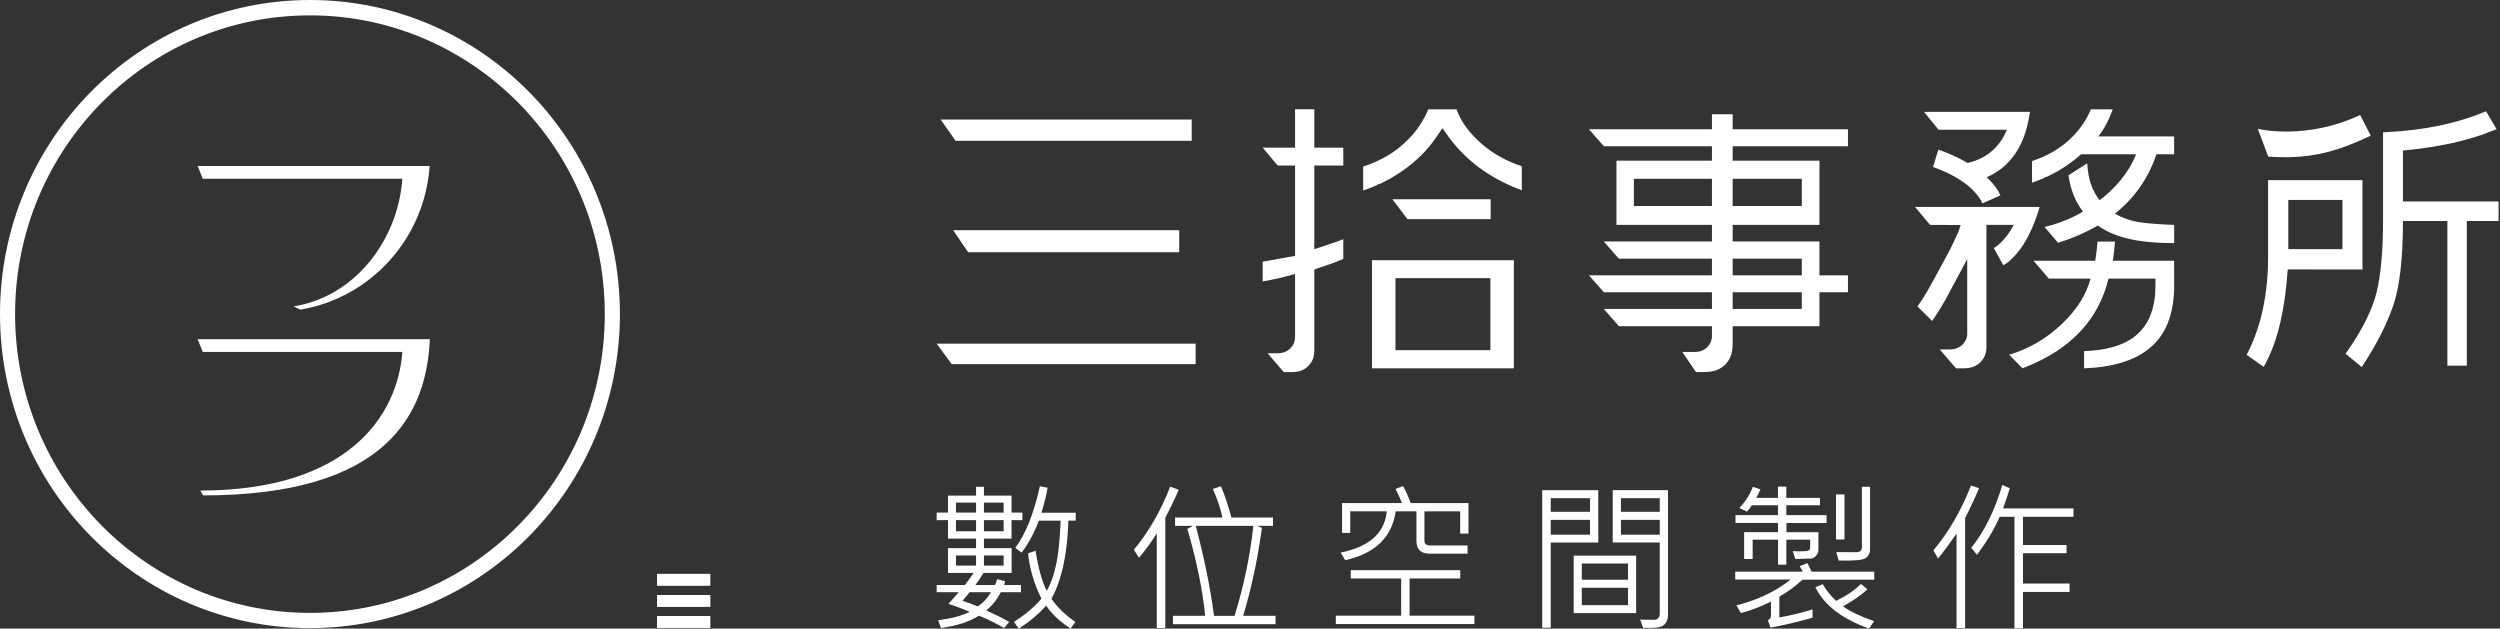
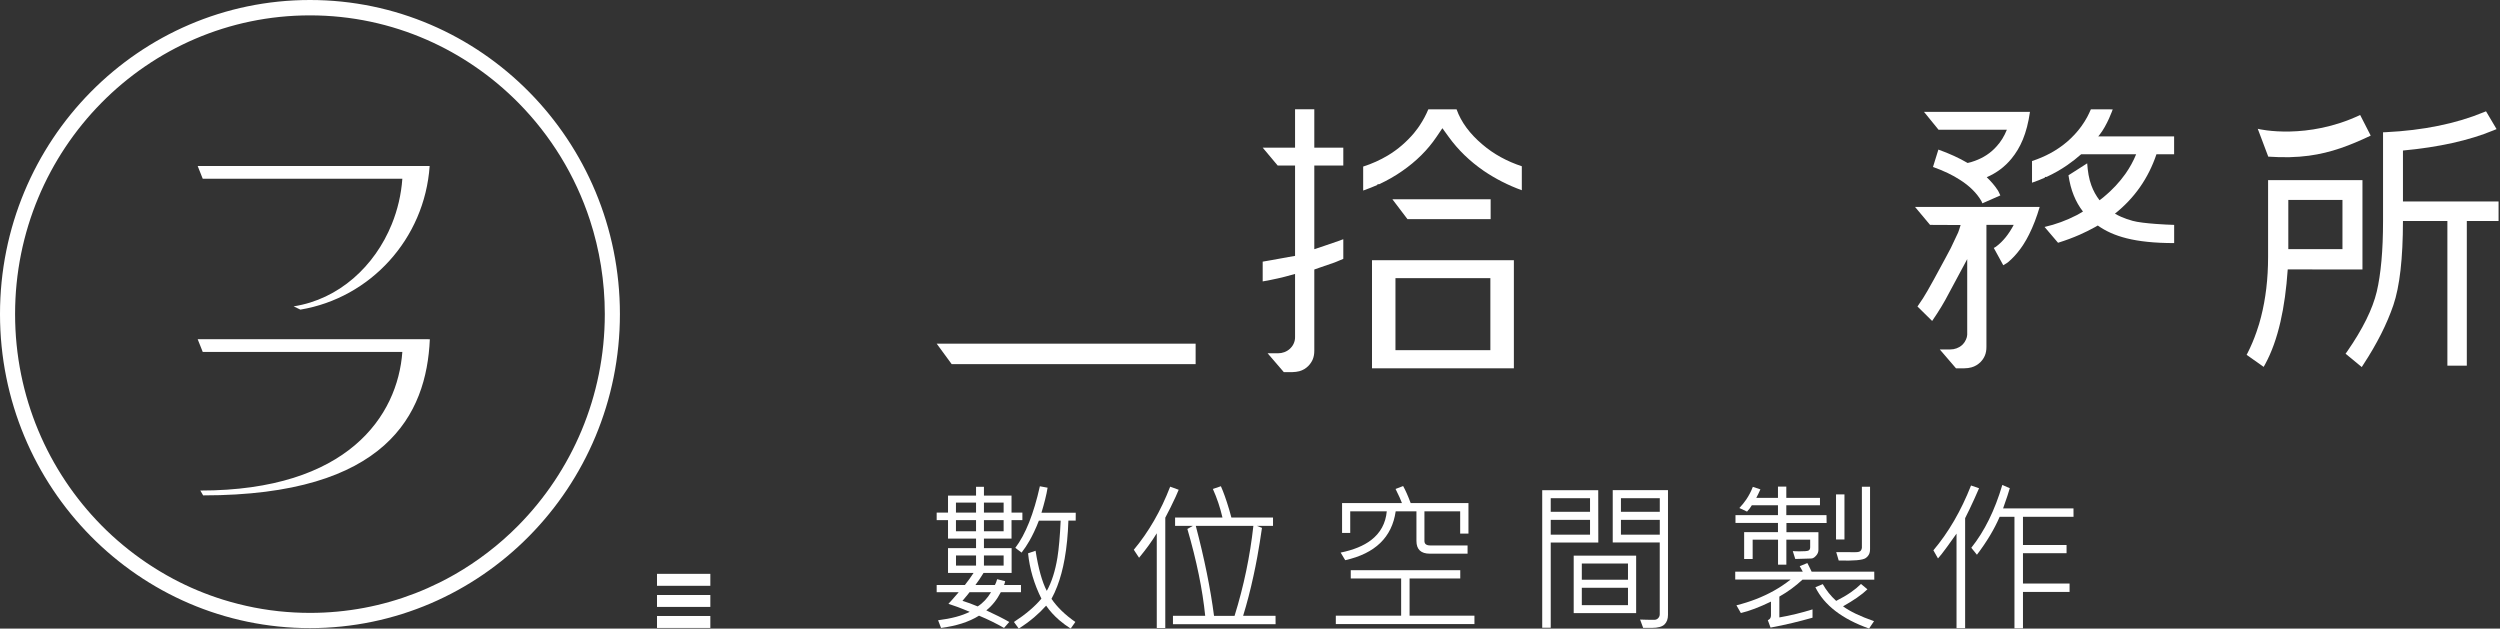
<svg xmlns="http://www.w3.org/2000/svg" width="175" height="44" viewBox="0 0 175 44" fill="none">
  <rect x="0" y="0" width="175" height="44" fill="#333333" stroke="none" />
  <path d="M29.552 11.619H13.837L14.191 12.512H28.164C28.086 13.613 27.832 14.689 27.425 15.692C26.233 18.636 23.724 20.954 20.555 21.445L21.027 21.674C25.929 20.854 29.722 16.727 30.076 11.622L29.552 11.619Z" fill="white" />
  <path d="M29.552 23.744L30.089 23.747C29.856 29.006 27.062 34.677 14.219 34.677L14.023 34.338C24.345 34.338 27.841 29.107 28.164 24.634H14.191L13.837 23.744H29.552Z" fill="white" />
  <path fill-rule="evenodd" clip-rule="evenodd" d="M0 21.986C0 9.839 9.711 0 21.697 0C33.677 0 43.394 9.839 43.394 21.986C43.394 34.124 33.681 43.968 21.697 43.968C9.711 43.968 0 34.13 0 21.986ZM21.697 42.902C24.293 42.902 26.773 42.418 29.061 41.531C29.648 41.304 30.219 41.05 30.778 40.773C31.132 40.597 31.479 40.411 31.821 40.216C32.625 39.757 33.392 39.244 34.124 38.684C34.891 38.099 35.615 37.461 36.291 36.775C40.026 32.985 42.336 27.761 42.336 21.986C42.336 19.683 41.969 17.469 41.293 15.399C40.271 12.273 38.539 9.477 36.291 7.2C35.363 6.262 34.351 5.413 33.261 4.668C32.2 3.938 31.067 3.306 29.874 2.784C27.369 1.686 24.603 1.076 21.697 1.076C15.994 1.076 10.838 3.413 7.1 7.2C3.365 10.987 1.056 16.208 1.056 21.986C1.056 27.764 3.365 32.985 7.1 36.775C8.059 37.747 9.115 38.621 10.248 39.389C10.853 39.798 11.483 40.178 12.132 40.524C13.238 41.113 14.402 41.6 15.616 41.978C16.323 42.198 17.047 42.38 17.782 42.525C18.149 42.597 18.521 42.657 18.894 42.71L19.512 42.786C20.229 42.861 20.958 42.902 21.697 42.902Z" fill="white" />
  <path d="M45.99 40.169H49.724V41.006H45.99V40.169Z" fill="white" />
  <path d="M45.99 43.119H49.724V43.956H45.99V43.119Z" fill="white" />
  <path d="M49.724 41.65H45.99V42.484H49.724V41.65Z" fill="white" />
  <path d="M137.867 35.646C138.078 35.209 138.301 34.715 138.534 34.177L137.972 33.985C137.277 35.75 136.398 37.266 135.337 38.521L135.659 39.09C135.799 38.939 136.01 38.672 136.293 38.282L136.957 37.354V43.975H137.559V36.272L137.867 35.646Z" fill="white" />
  <path d="M141.608 36.178H145.147L145.144 35.586H140.217C140.462 34.894 140.62 34.422 140.686 34.174L140.161 33.947C139.636 35.728 138.91 37.194 137.991 38.345L138.385 38.832C139.081 37.917 139.608 37.03 139.975 36.178H141.012V43.981H141.608V41.437H144.87V40.845H141.608V38.725H144.659V38.15H141.608V36.178Z" fill="white" />
  <path d="M103.211 43.685H93.507V43.097H98.08V40.493H94.553V39.914H102.218V40.493H98.67V43.097H103.211V43.685Z" fill="white" />
  <path d="M102.792 37.354H102.212V35.794H99.71V37.867C99.71 38.077 99.846 38.181 100.116 38.181H102.73V38.757H100.088C99.464 38.757 99.151 38.461 99.151 37.867V35.794H97.698C97.437 37.609 96.26 38.744 94.165 39.213L93.845 38.681C94.742 38.499 95.457 38.206 95.981 37.804C96.63 37.304 96.996 36.634 97.074 35.794H94.516V37.307H93.945V35.215H98.136L97.977 34.828C97.89 34.633 97.794 34.432 97.689 34.227L98.219 34.023C98.39 34.328 98.564 34.724 98.747 35.215H102.792V37.354Z" fill="white" />
  <path d="M82.3 34.765L82.508 34.284L81.912 34.067C81.254 35.772 80.403 37.241 79.366 38.483L79.735 39.043C80.229 38.445 80.642 37.876 80.974 37.329V43.962H81.57V36.237L81.936 35.526L82.3 34.765Z" fill="white" />
  <path fill-rule="evenodd" clip-rule="evenodd" d="M82.107 43.695H89.291L89.288 43.107H87.019C87.285 42.242 87.528 41.314 87.742 40.32C87.838 39.886 87.928 39.436 88.012 38.977C88.13 38.326 88.239 37.65 88.338 36.951L87.984 36.81H89.111V36.225H86.196C86.097 35.844 85.991 35.483 85.879 35.146L85.733 34.718C85.646 34.476 85.556 34.249 85.463 34.036L84.901 34.227C85.19 34.869 85.413 35.536 85.572 36.225H82.256V36.81H83.501L83.116 37.027C83.762 39.244 84.178 41.27 84.364 43.107H82.107V43.695ZM83.706 36.813H87.736C87.503 38.923 87.068 41.021 86.419 43.11H84.982C84.734 41.201 84.308 39.106 83.706 36.813Z" fill="white" />
  <path fill-rule="evenodd" clip-rule="evenodd" d="M70.807 36.407H71.567V35.882H70.807V34.69H68.876V34.077H68.323V34.69H66.361V35.882H65.567V36.407H66.361V37.703H68.323V38.37H66.361V40.106H68.15C67.976 40.377 67.771 40.657 67.541 40.952H65.567V41.455H67.109L66.641 41.993L66.389 42.267L67.044 42.493L67.463 42.657L67.879 42.827C67.345 43.1 66.607 43.299 65.666 43.418L65.874 43.956C66.402 43.887 66.883 43.783 67.321 43.645C67.774 43.5 68.177 43.318 68.531 43.097C69.158 43.358 69.742 43.645 70.282 43.956L70.649 43.538C70.211 43.286 69.677 43.022 69.04 42.726C69.45 42.402 69.785 41.978 70.056 41.455H71.468V40.952H70.282C70.32 40.87 70.344 40.782 70.36 40.685L69.801 40.543L69.742 40.723L69.705 40.82L69.64 40.952H68.277C68.451 40.726 68.643 40.443 68.848 40.106H70.813V38.37H68.876V37.703H70.807V36.407ZM68.323 35.184V35.882H66.917V35.184H68.323ZM68.323 36.407V37.187H66.917V36.407H68.323ZM68.323 38.883V39.59H66.92V38.883H68.323ZM67.867 41.455H69.373C69.118 41.88 68.805 42.217 68.438 42.449C68.05 42.289 67.693 42.154 67.373 42.059L67.74 41.619L67.867 41.455ZM70.254 35.184V35.882H68.876V35.184H70.254ZM70.254 36.407V37.187H68.876V36.407H70.254ZM70.254 38.883V39.59H68.876V38.883H70.254Z" fill="white" />
  <path d="M74.787 36.442H75.299L75.302 35.891H72.902C73.002 35.555 73.089 35.247 73.16 34.96C73.235 34.658 73.294 34.385 73.331 34.139L72.791 34.039C72.362 35.967 71.788 37.404 71.071 38.351L71.512 38.681C71.704 38.436 71.887 38.159 72.064 37.851C72.173 37.659 72.278 37.458 72.381 37.241C72.499 36.992 72.614 36.728 72.722 36.445H74.247C74.197 37.53 74.123 38.395 74.02 39.033C73.865 39.974 73.617 40.751 73.275 41.361C72.949 40.741 72.688 39.804 72.49 38.552L71.965 38.732C72.077 39.832 72.39 40.886 72.899 41.905C72.434 42.462 71.794 43.006 70.975 43.538L71.313 44C71.713 43.748 72.08 43.478 72.418 43.188C72.71 42.94 72.98 42.676 73.228 42.396C73.483 42.764 73.793 43.104 74.153 43.415C74.396 43.623 74.66 43.818 74.948 44L75.274 43.538C74.554 43.038 73.998 42.496 73.604 41.918C73.753 41.647 73.887 41.355 74.008 41.037C74.225 40.471 74.399 39.829 74.526 39.109C74.669 38.313 74.756 37.423 74.787 36.442Z" fill="white" />
  <path fill-rule="evenodd" clip-rule="evenodd" d="M108.551 37.977H111.882L111.876 34.312H107.955V43.943H108.551V37.977ZM111.302 34.875V35.828H108.551V34.875H111.302ZM111.302 36.391V37.426H108.551V36.391H111.302Z" fill="white" />
  <path fill-rule="evenodd" clip-rule="evenodd" d="M110.159 42.918H114.53V38.895H110.159V42.918ZM113.959 39.446V40.581H110.727V39.446H113.959ZM113.959 41.144V42.361H110.727V41.144H113.959Z" fill="white" />
  <path fill-rule="evenodd" clip-rule="evenodd" d="M116.514 43.711C116.679 43.55 116.759 43.327 116.759 43.041V34.309H112.891V37.974H116.182V42.997C116.182 43.104 116.145 43.195 116.073 43.27C116.042 43.305 116.008 43.33 115.971 43.349C115.921 43.374 115.868 43.387 115.813 43.387L115.288 43.383L114.807 43.368L115.021 43.953H115.617C116.048 43.953 116.353 43.871 116.514 43.711ZM116.185 34.875V35.828H113.466V34.875H116.185ZM116.185 36.391V37.426H113.466V36.391H116.185Z" fill="white" />
  <path d="M131.201 40.575H126.175C125.697 41.021 125.157 41.421 124.555 41.761V43.22C125.337 43.085 126.107 42.896 126.877 42.657V43.239C126.393 43.374 125.927 43.497 125.483 43.604C124.937 43.736 124.421 43.843 123.937 43.931L123.748 43.412C123.803 43.387 123.85 43.358 123.884 43.321C123.912 43.292 123.931 43.258 123.943 43.22C123.959 43.176 123.968 43.129 123.968 43.075V42.113C123.155 42.506 122.45 42.773 121.86 42.912L121.55 42.371C122.506 42.132 123.378 41.795 124.16 41.358C124.58 41.125 124.974 40.861 125.343 40.568H121.466V40.018H126.194L126.154 39.939L125.98 39.631L126.514 39.414L126.635 39.647L126.815 40.018H131.198L131.201 40.575Z" fill="white" />
  <path d="M127.864 36.608H125.051V37.253H127.29V38.496C127.29 38.64 127.237 38.779 127.119 38.905C127.054 38.98 126.986 39.033 126.917 39.065C126.868 39.087 126.818 39.096 126.768 39.096L125.669 39.128L125.495 38.578C125.651 38.59 125.812 38.593 125.98 38.593C126.144 38.593 126.278 38.59 126.38 38.581C126.492 38.571 126.566 38.555 126.604 38.533C126.675 38.492 126.712 38.42 126.712 38.31V37.779H125.045V39.527H124.462V37.779H122.686V39.128H122.09V37.247H124.458V36.605H121.484V36.061H124.458V35.369H122.627C122.583 35.445 122.534 35.517 122.478 35.593L122.292 35.813L121.754 35.561C121.935 35.372 122.096 35.174 122.239 34.964C122.425 34.69 122.577 34.394 122.698 34.08L123.229 34.256C123.114 34.514 123.015 34.712 122.94 34.85H124.458V34.064H125.042V34.85H127.398V35.369H125.042V36.061H127.855L127.864 36.608Z" fill="white" />
  <path d="M131.183 43.481L130.835 43.997C128.954 43.333 127.696 42.364 127.076 41.106L127.594 40.889C127.836 41.32 128.147 41.713 128.532 42.062C128.92 41.867 129.264 41.666 129.568 41.455C129.835 41.27 130.068 41.078 130.27 40.877L130.72 41.251C130.534 41.433 130.289 41.632 129.984 41.842C129.711 42.031 129.385 42.232 129.013 42.443C129.5 42.802 130.223 43.148 131.183 43.481Z" fill="white" />
  <path d="M129.112 37.763H128.522V34.608H129.112V37.763Z" fill="white" />
  <path d="M130.903 38.445C130.903 38.546 130.891 38.64 130.863 38.725C130.813 38.867 130.723 38.98 130.593 39.068C130.388 39.21 129.758 39.266 128.709 39.235L128.535 38.647L129.848 38.653C130.065 38.656 130.199 38.621 130.251 38.549C130.304 38.477 130.332 38.408 130.332 38.345V34.073H130.903V38.445Z" fill="white" />
  <path d="M94.031 11.587V10.335H92.001V7.649H90.654V10.335H88.388L89.437 11.587H90.654V17.913L90.216 17.988L89.024 18.205L88.388 18.315V19.699C88.571 19.658 88.754 19.63 88.943 19.595L89.431 19.492C89.636 19.448 89.825 19.404 89.993 19.356L90.654 19.177V23.593C90.657 23.744 90.626 23.898 90.561 24.043C90.499 24.194 90.393 24.32 90.287 24.42C90.064 24.622 89.76 24.732 89.468 24.729H88.732L89.868 26.05H90.449C90.548 26.047 90.641 26.04 90.728 26.028C90.809 26.018 90.887 26.002 90.958 25.984C91.206 25.914 91.402 25.795 91.579 25.622C91.868 25.32 92.001 25.002 92.001 24.546V18.866L92.358 18.74L93.401 18.381L93.566 18.315L94.031 18.12V16.746C93.938 16.771 93.861 16.812 93.764 16.846L92.69 17.214L92.001 17.444V11.587H94.031Z" fill="white" />
  <path d="M95.422 13.339V11.66C96.04 11.462 96.618 11.2 97.148 10.883C97.499 10.672 97.828 10.436 98.139 10.166C98.446 9.901 98.725 9.618 98.974 9.323L99.247 8.97L99.387 8.766C99.623 8.411 99.821 8.039 99.983 7.653H101.96C102.28 8.555 102.895 9.373 103.761 10.106C104.562 10.795 105.499 11.298 106.527 11.638V13.317C105.558 12.965 104.677 12.512 103.87 11.965C102.889 11.289 102.066 10.496 101.405 9.578L100.967 8.974L100.548 9.593C99.93 10.505 99.135 11.292 98.151 11.974C97.657 12.32 97.121 12.625 96.546 12.893H96.419V12.946C96.099 13.085 95.767 13.217 95.422 13.339Z" fill="white" />
-   <path fill-rule="evenodd" clip-rule="evenodd" d="M119.836 7.999V9.049H111.224L112.273 10.238H119.836V11.245H113.152V15.739H119.836V16.903H112.264L113.32 18.108H119.836V19.271H111.224L112.273 20.46H119.836V21.627H112.264L113.32 22.832H119.836V23.524C119.842 23.816 119.696 24.131 119.488 24.32C119.361 24.439 119.206 24.527 119.041 24.581C118.92 24.619 118.793 24.637 118.672 24.637H117.762L118.715 26.043H119.33C119.985 26.034 120.42 25.858 120.764 25.521C121.112 25.163 121.283 24.732 121.286 24.084V22.832H127.361V20.46H129.357V19.271H127.361V16.903H121.286V15.739H127.361V11.245H121.286V10.238H129.357V9.049H121.286V7.999H119.836ZM119.836 12.515H114.372V14.421H119.836V12.515ZM121.286 14.421V12.515H126.126V14.421H121.286ZM126.126 18.108H121.286V19.271H126.126V18.108ZM126.126 20.46H121.286V21.627H126.126V20.46Z" fill="white" />
  <path d="M97.468 13.95L98.521 15.337H104.345V13.95H97.468Z" fill="white" />
  <path fill-rule="evenodd" clip-rule="evenodd" d="M105.971 25.782H96.04V18.215H105.971V25.782ZM104.326 24.512V19.47H97.682V24.512H104.326Z" fill="white" />
  <path d="M140.959 15.742H139.05V24.279C139.05 24.735 138.919 25.052 138.627 25.355C138.537 25.439 138.444 25.512 138.342 25.572C138.236 25.634 138.124 25.682 138 25.716C137.854 25.757 137.69 25.779 137.5 25.782H136.92L135.784 24.461H136.522C136.811 24.464 137.119 24.357 137.342 24.156C137.404 24.099 137.463 24.03 137.516 23.955C137.553 23.898 137.587 23.838 137.615 23.776L137.668 23.634L137.69 23.537L137.705 23.423V18.139C137.215 19.064 136.172 20.995 136.172 20.995L135.905 21.454L135.582 21.97L135.25 22.467L134.222 21.454L134.607 20.885C134.759 20.655 135.054 20.136 135.368 19.567C135.93 18.548 136.557 17.362 136.557 17.362L137.072 16.271L137.146 16.06L137.243 15.752L135.104 15.742L134.054 14.487H142.241L142.778 14.484C142.567 15.204 142.319 15.849 142.036 16.412C141.918 16.648 141.794 16.872 141.66 17.079L141.561 17.23L141.428 17.419C141.164 17.78 140.878 18.092 140.568 18.35C140.515 18.397 140.453 18.432 140.391 18.469L140.363 18.488L140.229 18.567L139.565 17.356C139.615 17.325 139.67 17.306 139.714 17.271C140.211 16.903 140.623 16.384 140.959 15.742Z" fill="white" />
  <path d="M135.697 9.081L134.678 7.829H142.098C141.878 9.379 141.421 10.351 140.807 11.103C140.341 11.672 139.767 12.103 139.071 12.405C139.375 12.694 139.633 12.996 139.844 13.317C139.888 13.383 139.919 13.453 139.95 13.522L140.024 13.679L138.767 14.233L138.73 14.148L138.699 14.075C138.363 13.5 137.854 13.006 137.205 12.594C136.675 12.245 136.041 11.949 135.309 11.688L135.687 10.471C136.46 10.748 137.143 11.062 137.733 11.408L137.975 11.348L138.239 11.26C138.838 11.043 139.351 10.71 139.754 10.254C140.058 9.927 140.298 9.533 140.481 9.081H135.697Z" fill="white" />
-   <path d="M150.881 20.007C150.881 20.728 150.781 21.385 150.57 21.961C150.359 22.533 150.036 23.024 149.605 23.407C149.139 23.826 148.543 24.118 147.845 24.307C147.267 24.471 146.615 24.552 145.886 24.578V25.782C147.888 25.71 149.397 25.241 150.421 24.414C151.005 23.939 151.449 23.354 151.738 22.631C152.032 21.904 152.191 21.036 152.191 20.007V19.504L152.188 18.252H147.9C147.972 17.749 148.021 17.306 148.053 16.912H146.823C146.805 17.183 146.78 17.438 146.749 17.677C146.724 17.884 146.696 18.076 146.662 18.252H142.346L143.418 19.501H146.339C146.193 20.045 145.963 20.57 145.656 21.074C145.302 21.646 144.846 22.197 144.284 22.722C143.197 23.738 141.983 24.436 140.642 24.832L141.573 25.782C143.331 25.112 144.718 24.213 145.74 23.074C146.646 22.068 147.264 20.879 147.596 19.501L150.884 19.504L150.881 20.007Z" fill="white" />
  <path d="M149.285 15.459C148.999 15.381 148.729 15.286 148.478 15.176C148.326 15.11 148.183 15.035 148.046 14.956C149.415 13.865 150.384 12.481 150.952 10.798H152.188V9.546H146.879L146.954 9.455C147.506 8.772 147.891 7.656 147.891 7.656L146.361 7.653C146.283 7.838 146.196 8.017 146.103 8.194C145.982 8.417 145.845 8.634 145.693 8.845C145.414 9.232 145.078 9.593 144.693 9.927C143.992 10.524 143.166 10.971 142.241 11.273V12.789C142.551 12.682 142.853 12.566 143.141 12.437V12.386H143.256C143.778 12.144 144.262 11.87 144.709 11.559C145.054 11.32 145.38 11.065 145.681 10.798H149.53C149.338 11.273 149.086 11.732 148.779 12.169C148.574 12.459 148.344 12.739 148.09 13.012L147.751 13.352C147.584 13.512 147.41 13.666 147.224 13.821L146.969 14.019C146.727 13.707 146.534 13.358 146.392 12.968C146.221 12.509 146.143 11.984 146.103 11.433L144.793 12.27C144.87 12.783 144.991 13.258 145.162 13.676C145.33 14.094 145.547 14.472 145.808 14.808C145.659 14.896 145.51 14.988 145.358 15.066C144.644 15.434 143.899 15.708 143.119 15.887L144.063 16.994C144.597 16.828 145.106 16.639 145.584 16.428C145.96 16.261 146.32 16.082 146.665 15.89L146.845 15.786C147.91 16.541 149.412 17.016 152.191 17.016V15.742C151.859 15.733 151.393 15.711 150.918 15.676C150.282 15.629 149.633 15.557 149.285 15.459Z" fill="white" />
  <path fill-rule="evenodd" clip-rule="evenodd" d="M165.372 18.863V12.61H158.766V17.994C158.766 19.517 158.598 20.913 158.272 22.187L158.139 22.672L158.064 22.904L157.95 23.25C157.776 23.75 157.574 24.229 157.344 24.684L157.263 24.839L158.276 25.553L158.456 25.682L158.564 25.49C159.014 24.663 159.368 23.675 159.632 22.527C159.881 21.445 160.048 20.221 160.141 18.859L165.372 18.863ZM160.182 17.441V13.994H163.972V17.441H160.182Z" fill="white" />
  <path d="M168.207 10.537V14.101H174.9V15.469H172.677V25.597H171.317V15.469H168.207C168.204 18.086 167.983 20.045 167.536 21.36C167.083 22.687 166.384 24.068 165.441 25.509L165.323 25.694L165.152 25.553L164.19 24.76L164.298 24.609C165.391 23.033 166.08 21.637 166.372 20.419C166.661 19.193 166.813 17.545 166.813 15.488V9.26L166.999 9.254C169.635 9.125 171.923 8.656 173.866 7.854L174.021 7.791L174.108 7.936L174.76 9.037L174.546 9.125C172.829 9.835 170.712 10.304 168.207 10.537Z" fill="white" />
  <path d="M158.043 9.015L158.778 10.965C159.843 11.037 160.765 11.015 161.625 10.899C162.392 10.795 163.115 10.619 163.851 10.367C164.525 10.137 165.208 9.845 165.95 9.493L165.211 8.049C161.507 9.804 158.167 9.059 158.043 9.015Z" fill="white" />
  <path d="M65.567 24.055L66.616 25.487H83.694V24.055H65.567Z" fill="white" />
-   <path d="M66.718 16.113H82.545V17.652H67.768L66.718 16.113Z" fill="white" />
-   <path d="M65.846 8.367L66.889 9.857H83.42V8.367H65.846Z" fill="white" />
</svg>